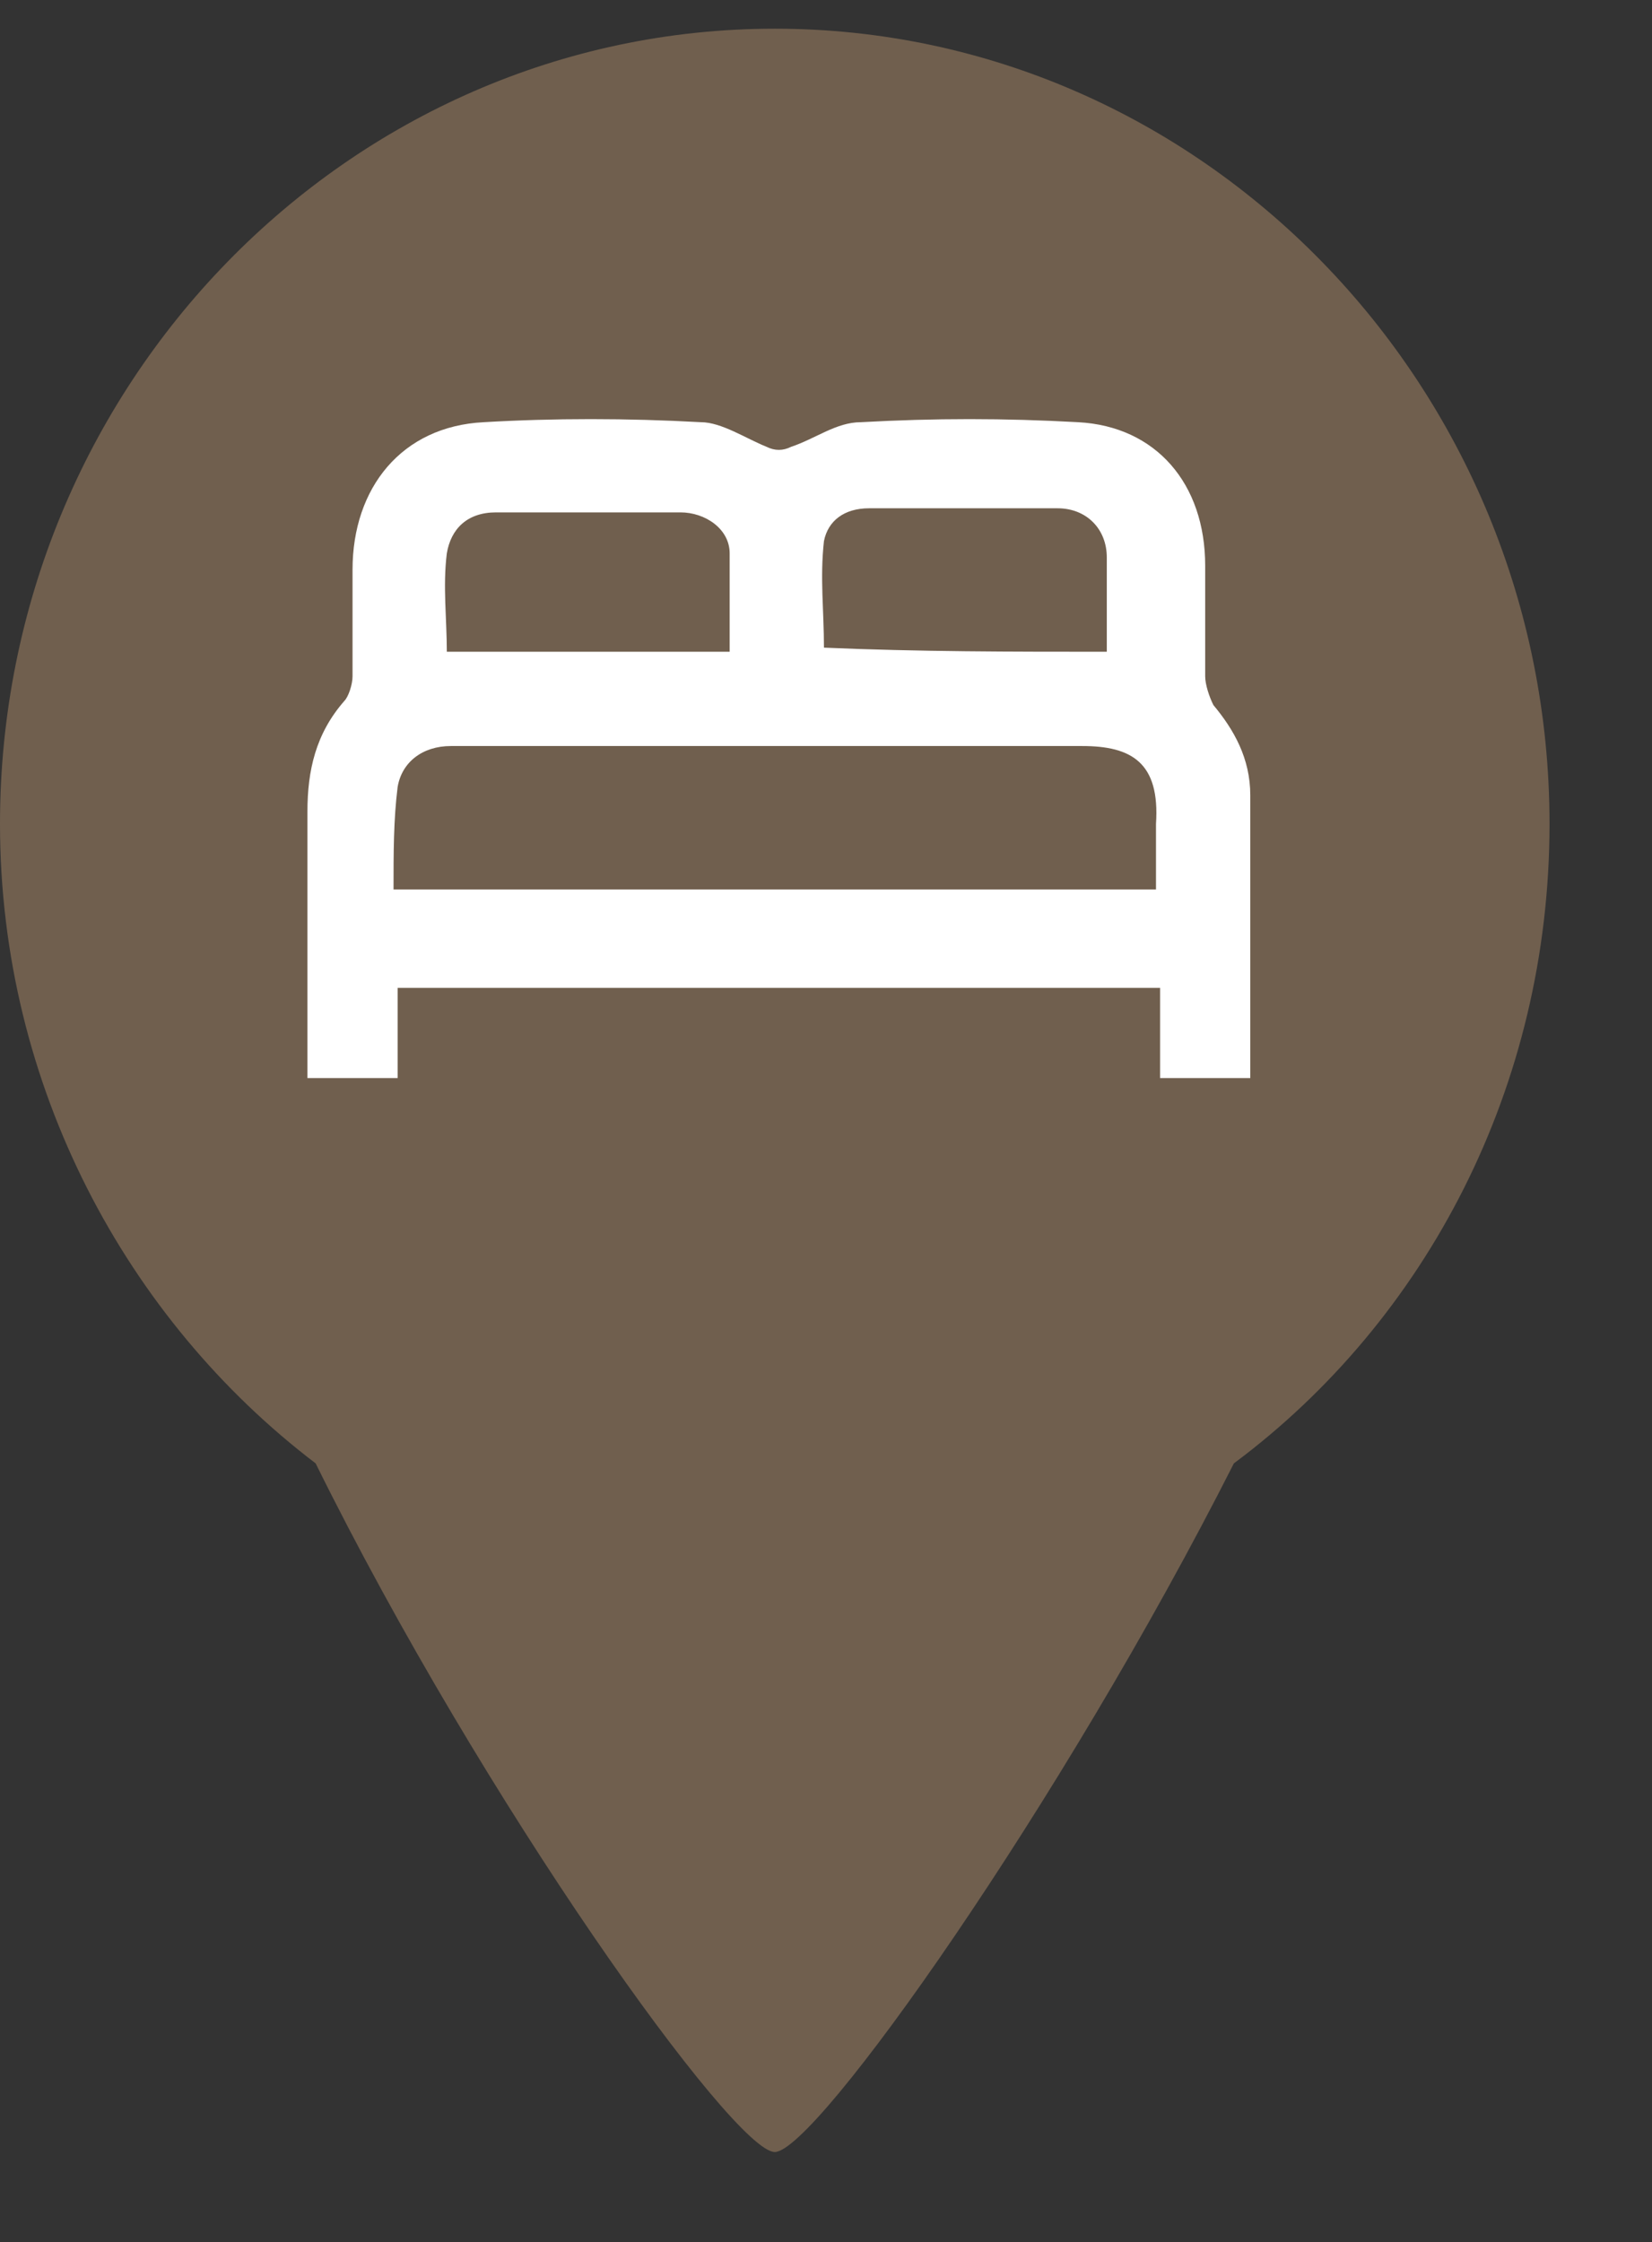
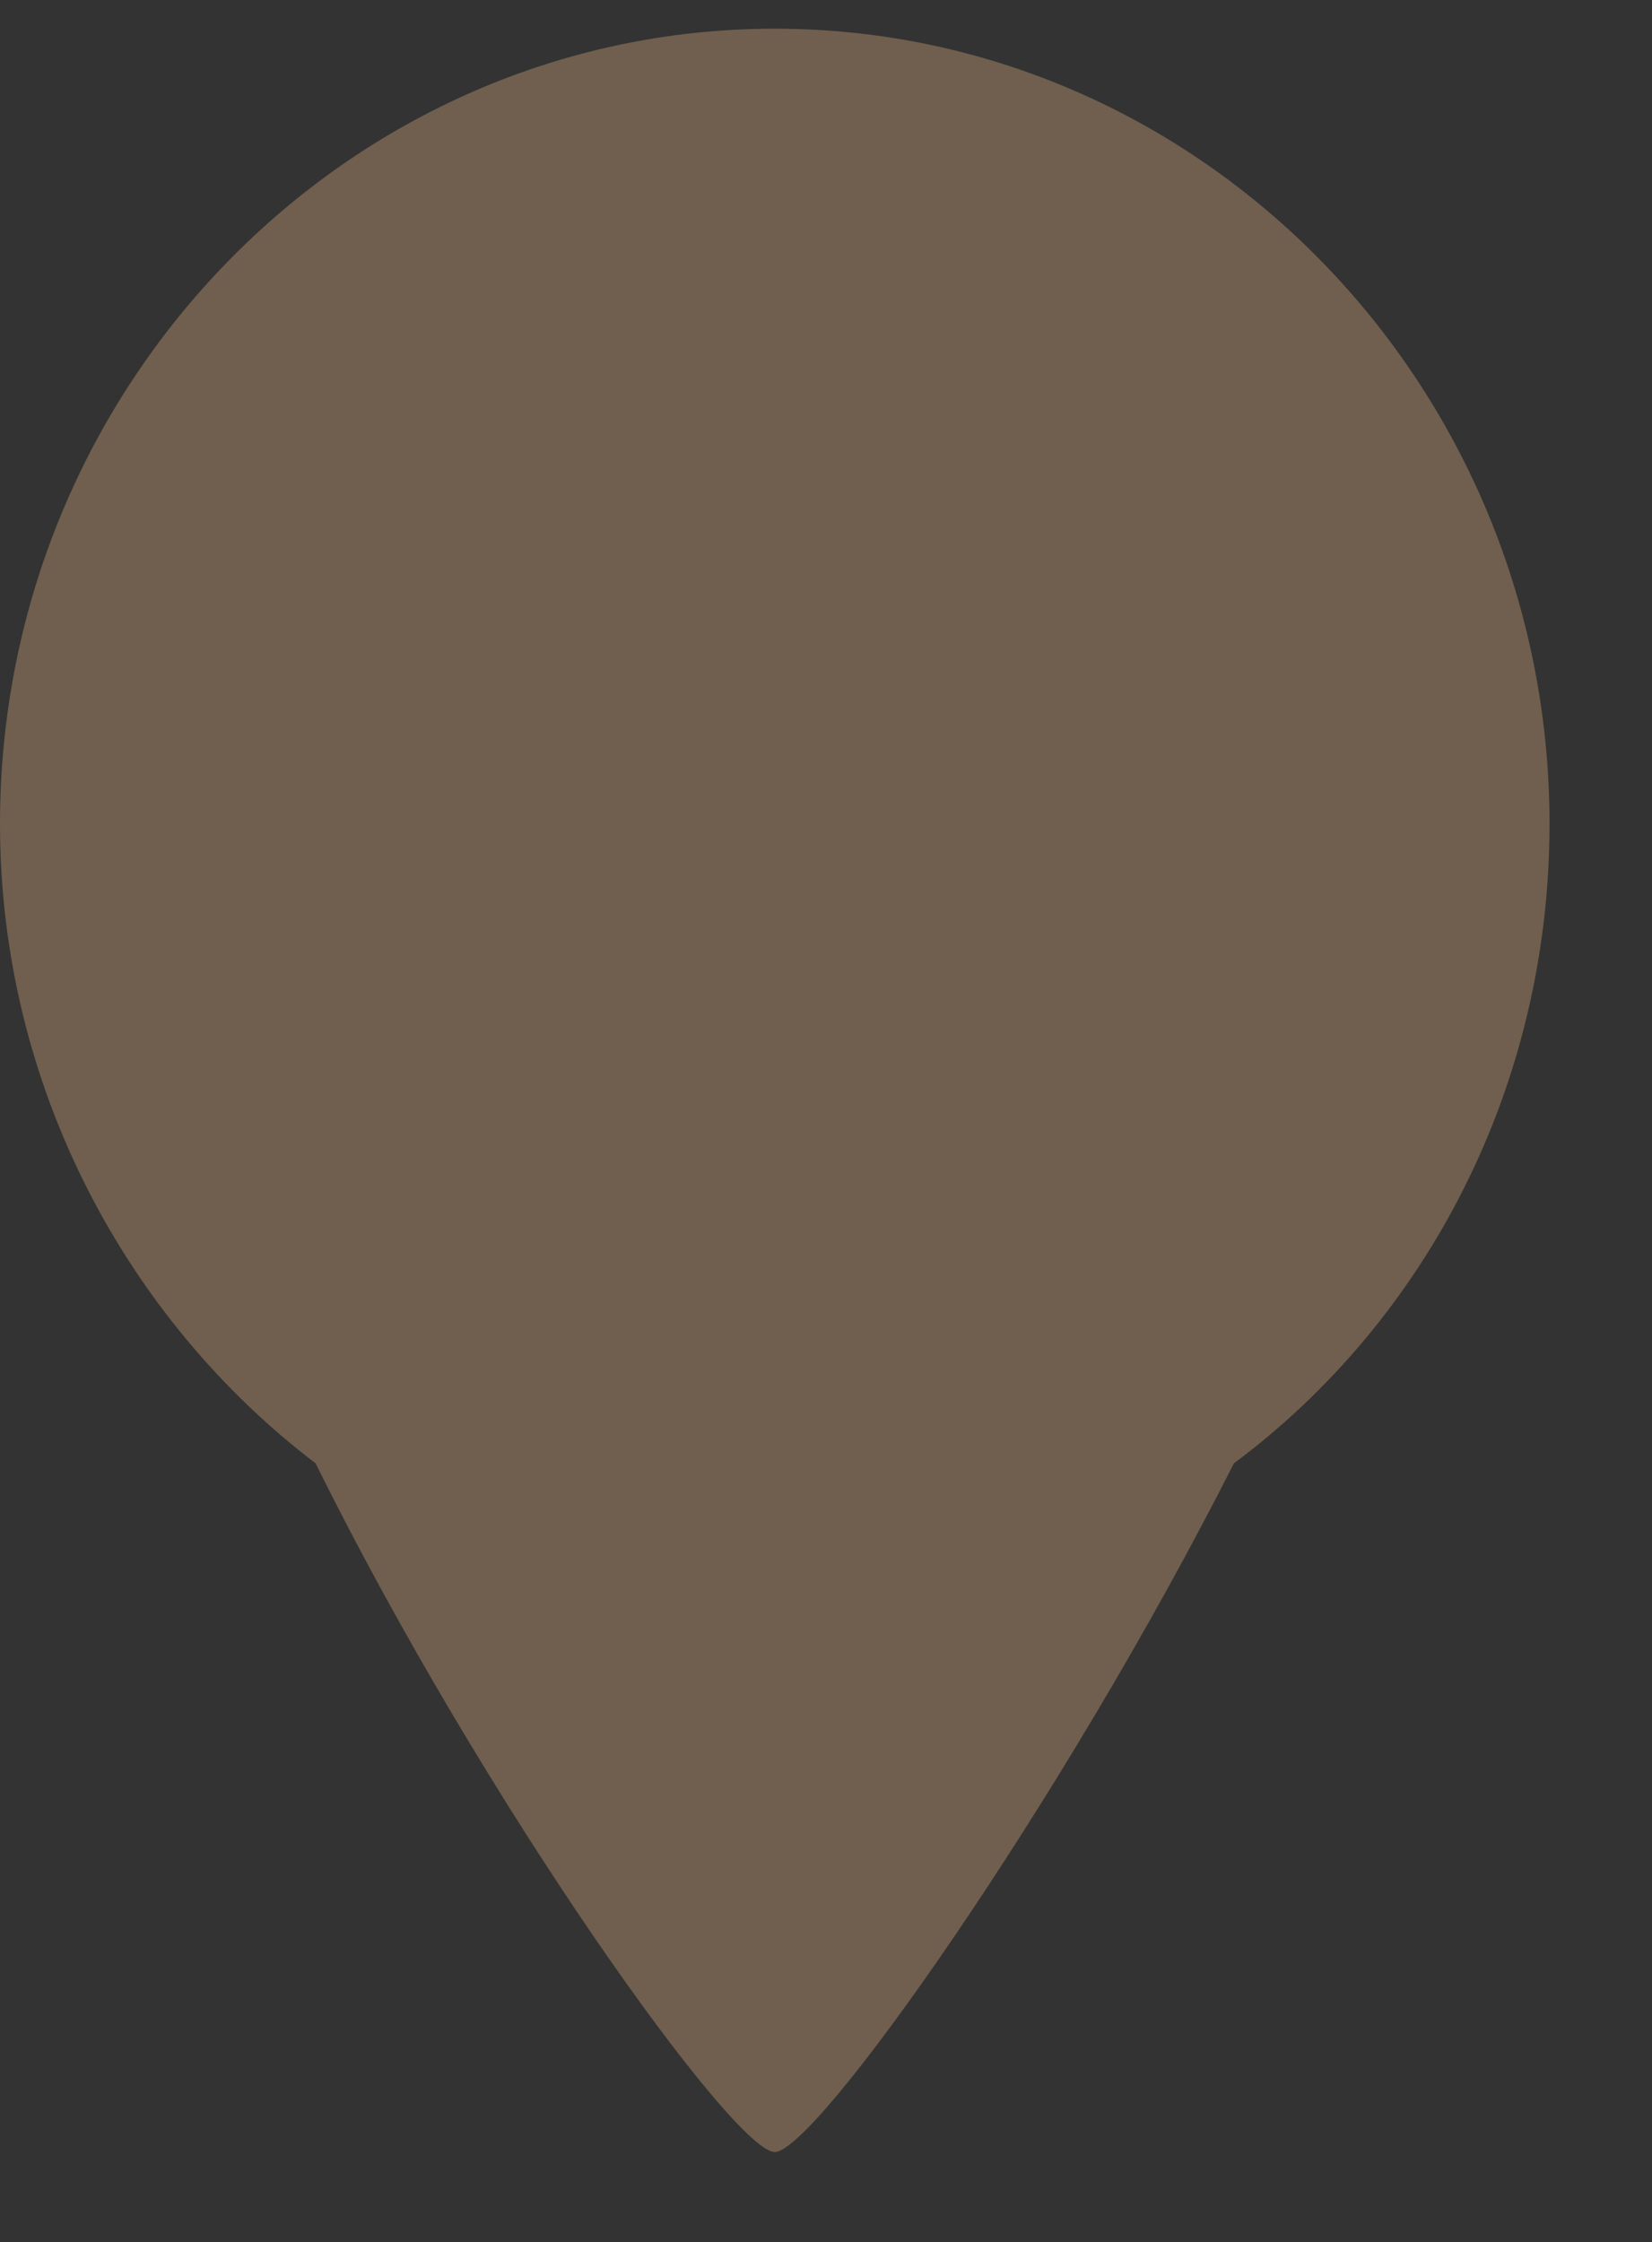
<svg xmlns="http://www.w3.org/2000/svg" version="1.1" id="Ebene_1" x="0px" y="0px" viewBox="0 0 40.3 54.7" style="enable-background:new 0 0 40.3 54.7;" xml:space="preserve">
  <rect x="0" y="0" width="40.3" height="54.7" fill="#333333" stroke="none" />
  <style type="text/css">
	.st0{fill:#FFFFFF;}
	.st1{fill:#7DAB2A;}
	.st2{fill:#705F4E;}
	.st3{fill:#D9AA1F;}
	.st4{fill:#333333;}
	.st5{clip-path:url(#SVGID_00000022523687051303456630000008043192375710313915_);fill:url(#);}
	.st6{fill:#008D36;}
	.st7{fill:#8BB31D;}
	.st8{fill:url(#SVGID_00000012447160744587901670000015975450712685504675_);}
</style>
  <path class="st2" d="M37.8,20.1c0-10.7-8.5-19.4-18.9-19.4S0,9.4,0,20.1c0,6.4,3.1,12.1,7.7,15.6c4.1,8.3,10.2,16.8,11.2,16.8  c1,0,7-8.5,11.2-16.8C34.8,32.2,37.8,26.5,37.8,20.1z" />
  <g>
-     <path class="st0" d="M30.5,26.3c-0.8,0-1.5,0-2.2,0c0-0.8,0-1.5,0-2.2c-6.2,0-12.4,0-18.6,0c0,0.7,0,1.5,0,2.2c-0.8,0-1.5,0-2.2,0   c0-0.2,0-0.4,0-0.6c0-2,0-3.9,0-5.9c0-1,0.2-1.9,0.9-2.7c0.1-0.1,0.2-0.4,0.2-0.6c0-0.9,0-1.7,0-2.6c0-2,1.2-3.5,3.2-3.6   c1.7-0.1,3.5-0.1,5.3,0c0.5,0,1.1,0.4,1.6,0.6c0.2,0.1,0.4,0.1,0.6,0c0.6-0.2,1.1-0.6,1.7-0.6c1.8-0.1,3.5-0.1,5.3,0   c1.9,0.1,3.1,1.5,3.1,3.5c0,0.9,0,1.8,0,2.7c0,0.2,0.1,0.5,0.2,0.7c0.5,0.6,0.9,1.3,0.9,2.2C30.5,21.5,30.5,23.9,30.5,26.3z    M9.6,21.7c6.2,0,12.4,0,18.6,0c0-0.6,0-1.1,0-1.6c0.1-1.5-0.6-1.9-1.8-1.9c-4.1,0-8.2,0-12.3,0c-1,0-2.1,0-3.1,0   c-0.7,0-1.2,0.4-1.3,1C9.6,20,9.6,20.8,9.6,21.7z M17.8,15.9c0-0.8,0-1.6,0-2.4c0-0.6-0.6-1-1.2-1c-1.5,0-3,0-4.5,0   c-0.7,0-1.1,0.4-1.2,1c-0.1,0.8,0,1.6,0,2.4C13.2,15.9,15.4,15.9,17.8,15.9z M27,15.9c0-0.8,0-1.5,0-2.3c0-0.7-0.5-1.2-1.2-1.2   c-1.5,0-3.1,0-4.6,0c-0.6,0-1,0.3-1.1,0.8c-0.1,0.9,0,1.7,0,2.6C22.4,15.9,24.7,15.9,27,15.9z" />
-   </g>
+     </g>
</svg>